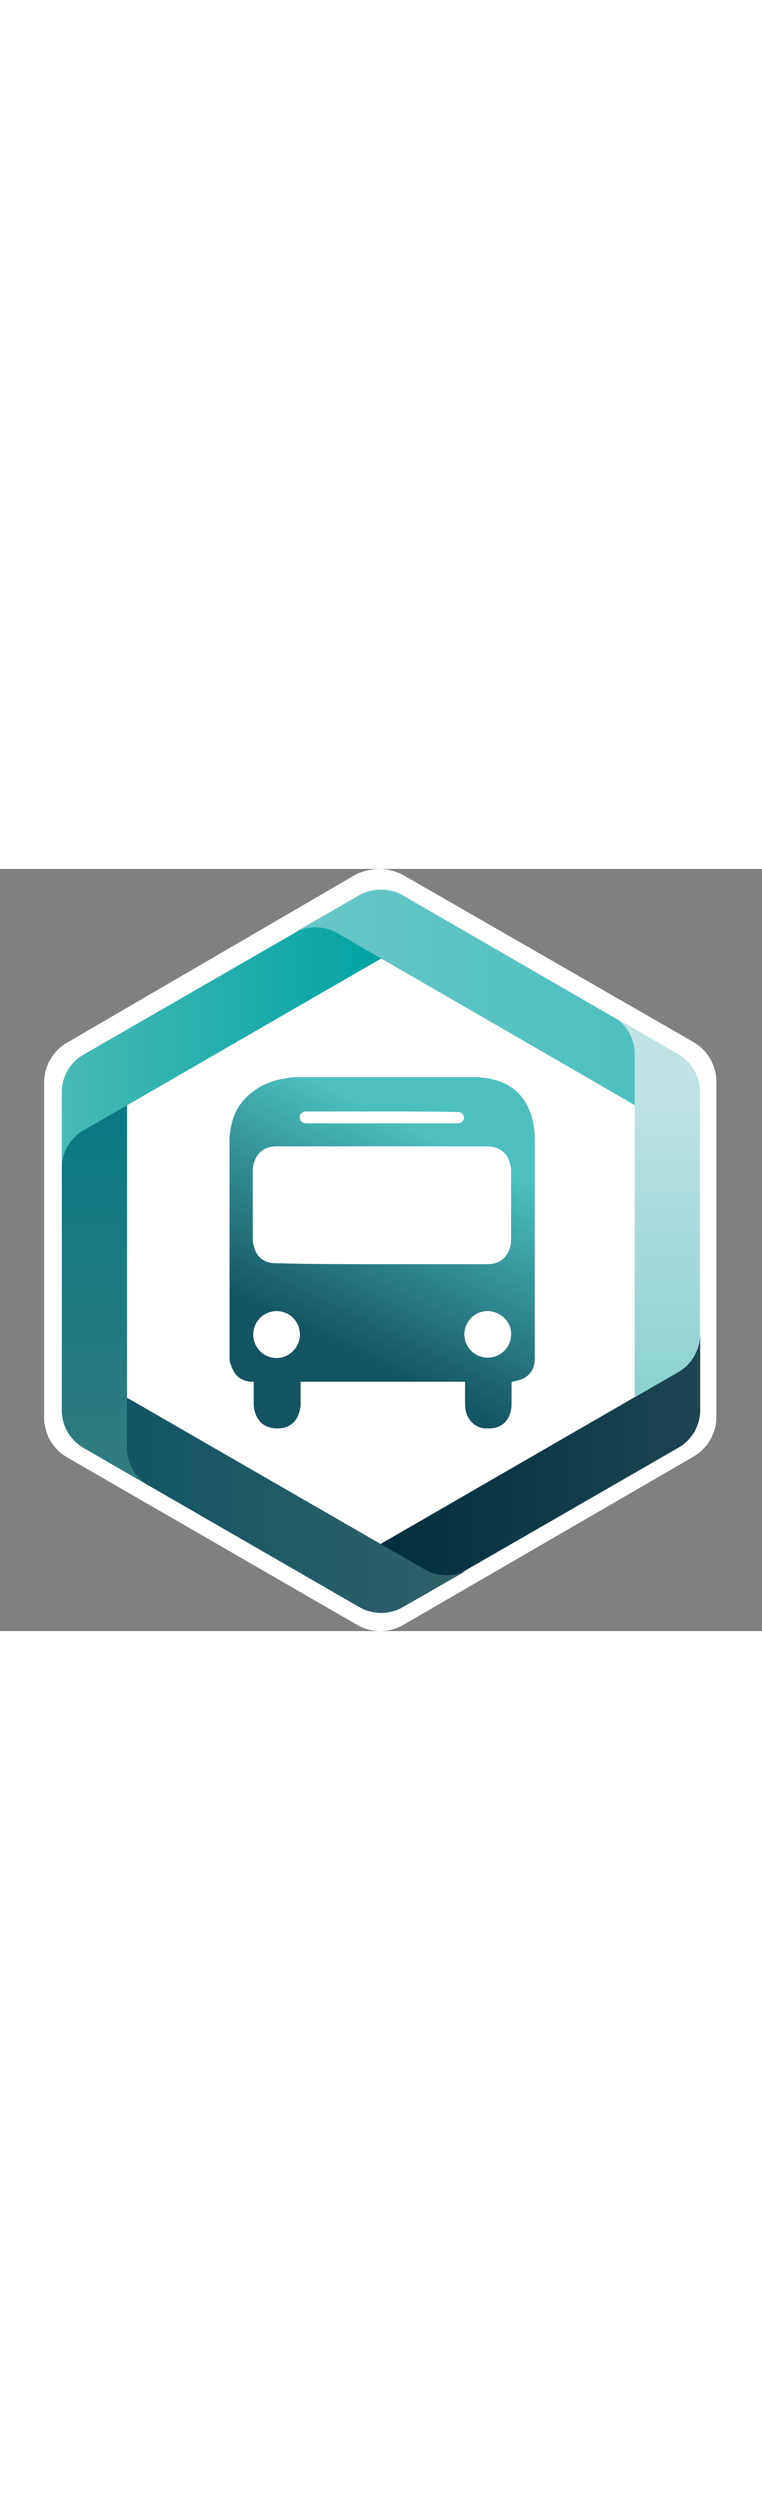
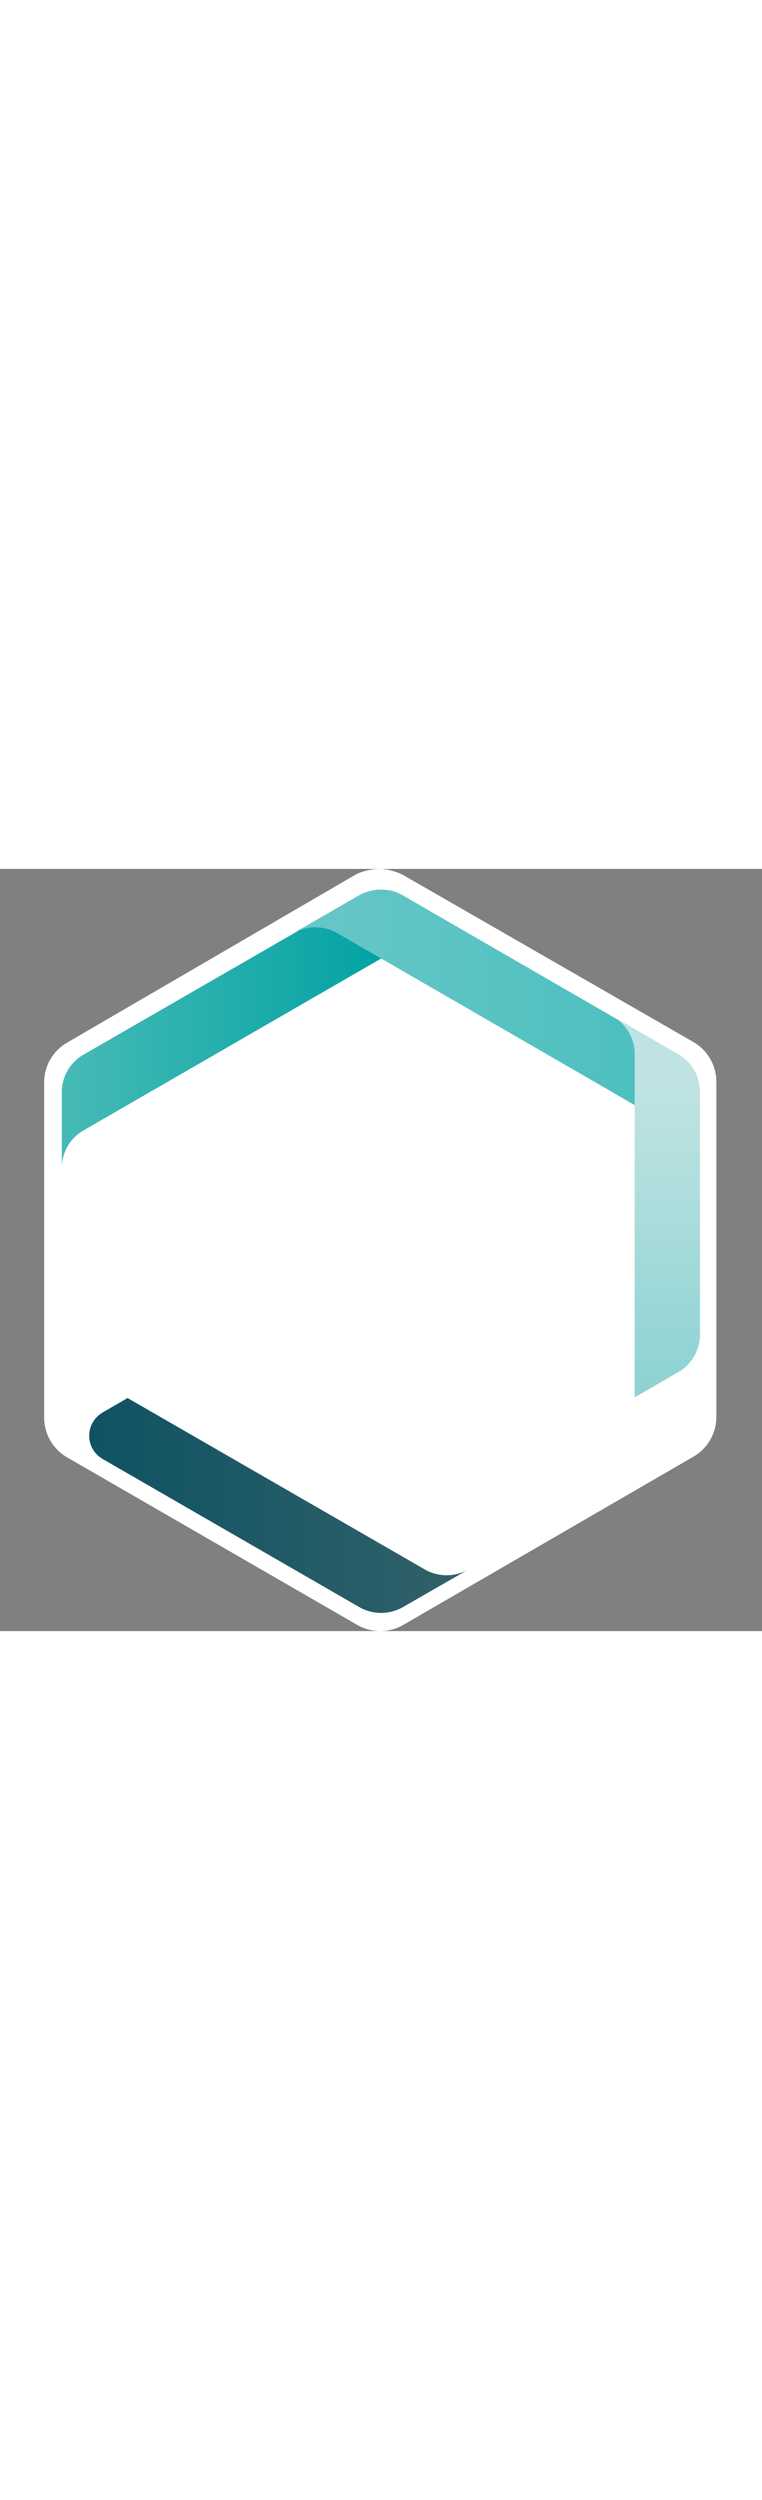
<svg xmlns="http://www.w3.org/2000/svg" viewBox="0 0 328 328" width="100">
  <rect x="0" y="0" width="328" height="328" fill="#808080" stroke="none" />
  <linearGradient id="a" x1="100.019%" x2="-.028%" y1="50.029%" y2="50.029%">
    <stop offset="0" stop-color="#1d4551" />
    <stop offset="1" stop-color="#022e3f" />
  </linearGradient>
  <linearGradient id="b" x1="1.142%" x2="99.94%" y1="49.967%" y2="49.967%">
    <stop offset="0" stop-color="#0f5363" />
    <stop offset="1" stop-color="#316169" />
  </linearGradient>
  <linearGradient id="c" x1="50.182%" x2="50.182%" y1="99.764%" y2="-.319%">
    <stop offset="0" stop-color="#327c80" />
    <stop offset="1" stop-color="#087883" />
  </linearGradient>
  <linearGradient id="d" x1=".011%" x2="99.979%" y1="50.004%" y2="50.004%">
    <stop offset="0" stop-color="#46bab6" />
    <stop offset="1" stop-color="#03a3a3" />
  </linearGradient>
  <linearGradient id="e" x1="-.022%" x2="98.845%" y1="50.012%" y2="50.012%">
    <stop offset="0" stop-color="#69c6c8" />
    <stop offset="1" stop-color="#4abfbe" />
  </linearGradient>
  <linearGradient id="f" x1="49.931%" x2="49.931%" y1="96.915%" y2="20.895%">
    <stop offset="0" stop-color="#8ed2d2" />
    <stop offset="1" stop-color="#bee3e2" />
  </linearGradient>
  <linearGradient id="g" x1="37.184%" x2="63.726%" y1="77.607%" y2="15.858%">
    <stop offset="0" stop-color="#145463" />
    <stop offset="1" stop-color="#4cbfbe" />
  </linearGradient>
  <g fill="none" fill-rule="evenodd">
    <path d="m173.568 2.651c-1.871-1.078-6.463-2.651-9.884-2.651-3.421 0-7.899.887-10.961 2.661l-123.828 72.094c-6.125 3.538-9.895 10.074-9.895 17.139v144.209c0 7.065 3.77 13.601 9.895 17.139l124.884 72.105c6.125 3.538 13.665 3.538 19.79 0l124.884-72.39c6.125-3.538 9.895-10.064 9.895-17.129v-144.209c0-7.065-3.77-13.601-9.895-17.129z" fill="#fff" />
    <g fill-rule="nonzero" transform="translate(8 8)">
-       <path d="m283.9 208.5-127.9 73.9v12.2c0 9 9.8 14.6 17.6 10.1l110.4-63.6c5.8-3.3 9.4-9.5 9.4-16.2v-32.6c-.1 6.6-3.7 12.8-9.5 16.2" fill="url(#a)" />
      <path d="m36.3 246 110.4 63.7c5.8 3.3 12.9 3.3 18.7 0l28.2-16.2c-5.8 3.3-12.9 3.3-18.7 0l-128-73.8-10.5 6.1c-8 4.5-8 15.7-.1 20.2z" fill="url(#b)" />
-       <path d="m18.6 97.6v127.4c0 6.7 3.6 12.9 9.4 16.2l18.7 10.8 9.4 5.4c-5.8-3.3-9.4-9.5-9.4-16.2v-147.7l-10.5-6.1c-1.9-1.1-3.9-1.6-5.8-1.6-6.2.1-11.8 4.9-11.8 11.8" fill="url(#c)" />
      <path d="m28 71.9c-5.8 3.3-9.4 9.5-9.4 16.2v32.6c0-6.7 3.6-12.9 9.4-16.2l128-73.9v-12.3c0-6.8-5.6-11.7-11.7-11.7-1.9 0-4 .5-5.8 1.6z" fill="url(#d)" />
      <path d="m146.5 3.4-28.1 16.2c5.8-3.3 12.9-3.3 18.7 0l110.4 63.8 17.6 10.2 10.5-6.1c7.8-4.5 7.8-15.8 0-20.4l-110.2-63.7c-2.9-1.7-6.1-2.5-9.4-2.5-3.2 0-6.5.8-9.5 2.5l74.6 52.6" fill="url(#e)" />
      <path d="m265.2 219.4 18.7-10.8c5.8-3.3 9.4-9.5 9.4-16.2v-104.5c0-6.7-3.6-12.9-9.4-16.2l-18.7-10.8-9.4-5.4c5.8 3.3 9.4 9.5 9.4 16.2z" fill="url(#f)" />
-       <path d="m90.8 203.3v-96.1c.1-.9.3-2 .4-2.9.9-5.9 3.3-11 7.9-15 4.5-4.1 10-6.3 16-7.2 1.3-.3 2.7-.3 4-.5h78.9c.3 0 .4.1.7.1 1.9.3 3.7.4 5.5.9 7.1 1.7 12.2 5.7 15.3 12.4 2 4.3 2.7 8.9 2.7 13.6v94 .5c-.1 4.4-2.5 7.6-6.7 8.9-1.1.3-2.1.5-3.3.8v.7 8.8c0 .9-.1 2-.3 2.8-.8 3.6-2.8 6.3-6.4 7.3-1.3.4-2.8.4-4.1.4-2.1 0-4-.7-5.6-2-2.5-2.1-3.5-4.9-3.6-8.1-.1-3.1 0-6.3 0-9.3v-.7h-70.8v.7 8.9c0 .8-.1 1.7-.3 2.5-.7 3.1-2.1 5.6-5.2 7.1-1.7.8-3.5.9-5.3.9-3.7-.3-6.7-1.9-8.3-5.5-.7-1.6-1.1-3.2-1.1-4.9v-8.9-.8h-.7c-4.4-.1-7.6-2.5-8.9-6.8-.5-1-.7-1.8-.8-2.6zm65.7-41.2h41.4 4.1c3.9-.1 6.8-1.5 8.7-5.1.9-1.7 1.3-3.6 1.3-5.5v-29.5c0-.8 0-1.6-.3-2.4-.7-3.5-2.4-6.1-5.9-7.5-1.5-.5-2.9-.7-4.5-.7h-89.8-1.2c-3.9.3-6.7 1.9-8.4 5.5-.7 1.6-1.1 3.2-1.1 4.9v29.5c0 .9.1 2 .4 2.8.8 3.5 2.7 6.1 6.1 7.1 1.2.4 2.5.5 3.9.5 15.1.4 30.2.4 45.3.4zm0-65.7h-32.3-.8c-1.6.1-2.7 1.6-2.3 3.1.3 1.2 1.3 2 2.8 2h64.9.8c1.5-.3 2.4-1.7 2-3.2-.4-1.1-1.3-1.7-2.7-1.7-10.8-.2-21.6-.2-32.4-.2zm-35.4 96c0-5.6-4.5-10.1-10-10.1-5.6 0-10.1 4.5-10.1 10.1s4.5 10.1 10.1 10.1c5.5-.1 10-4.7 10-10.1zm90.9.3c.3-5.5-4.1-10.1-9.7-10.4-5.5-.3-10.1 4.1-10.4 9.4-.3 5.6 4 10.4 9.6 10.6s10.2-3.9 10.5-9.6z" fill="url(#g)" />
    </g>
  </g>
</svg>